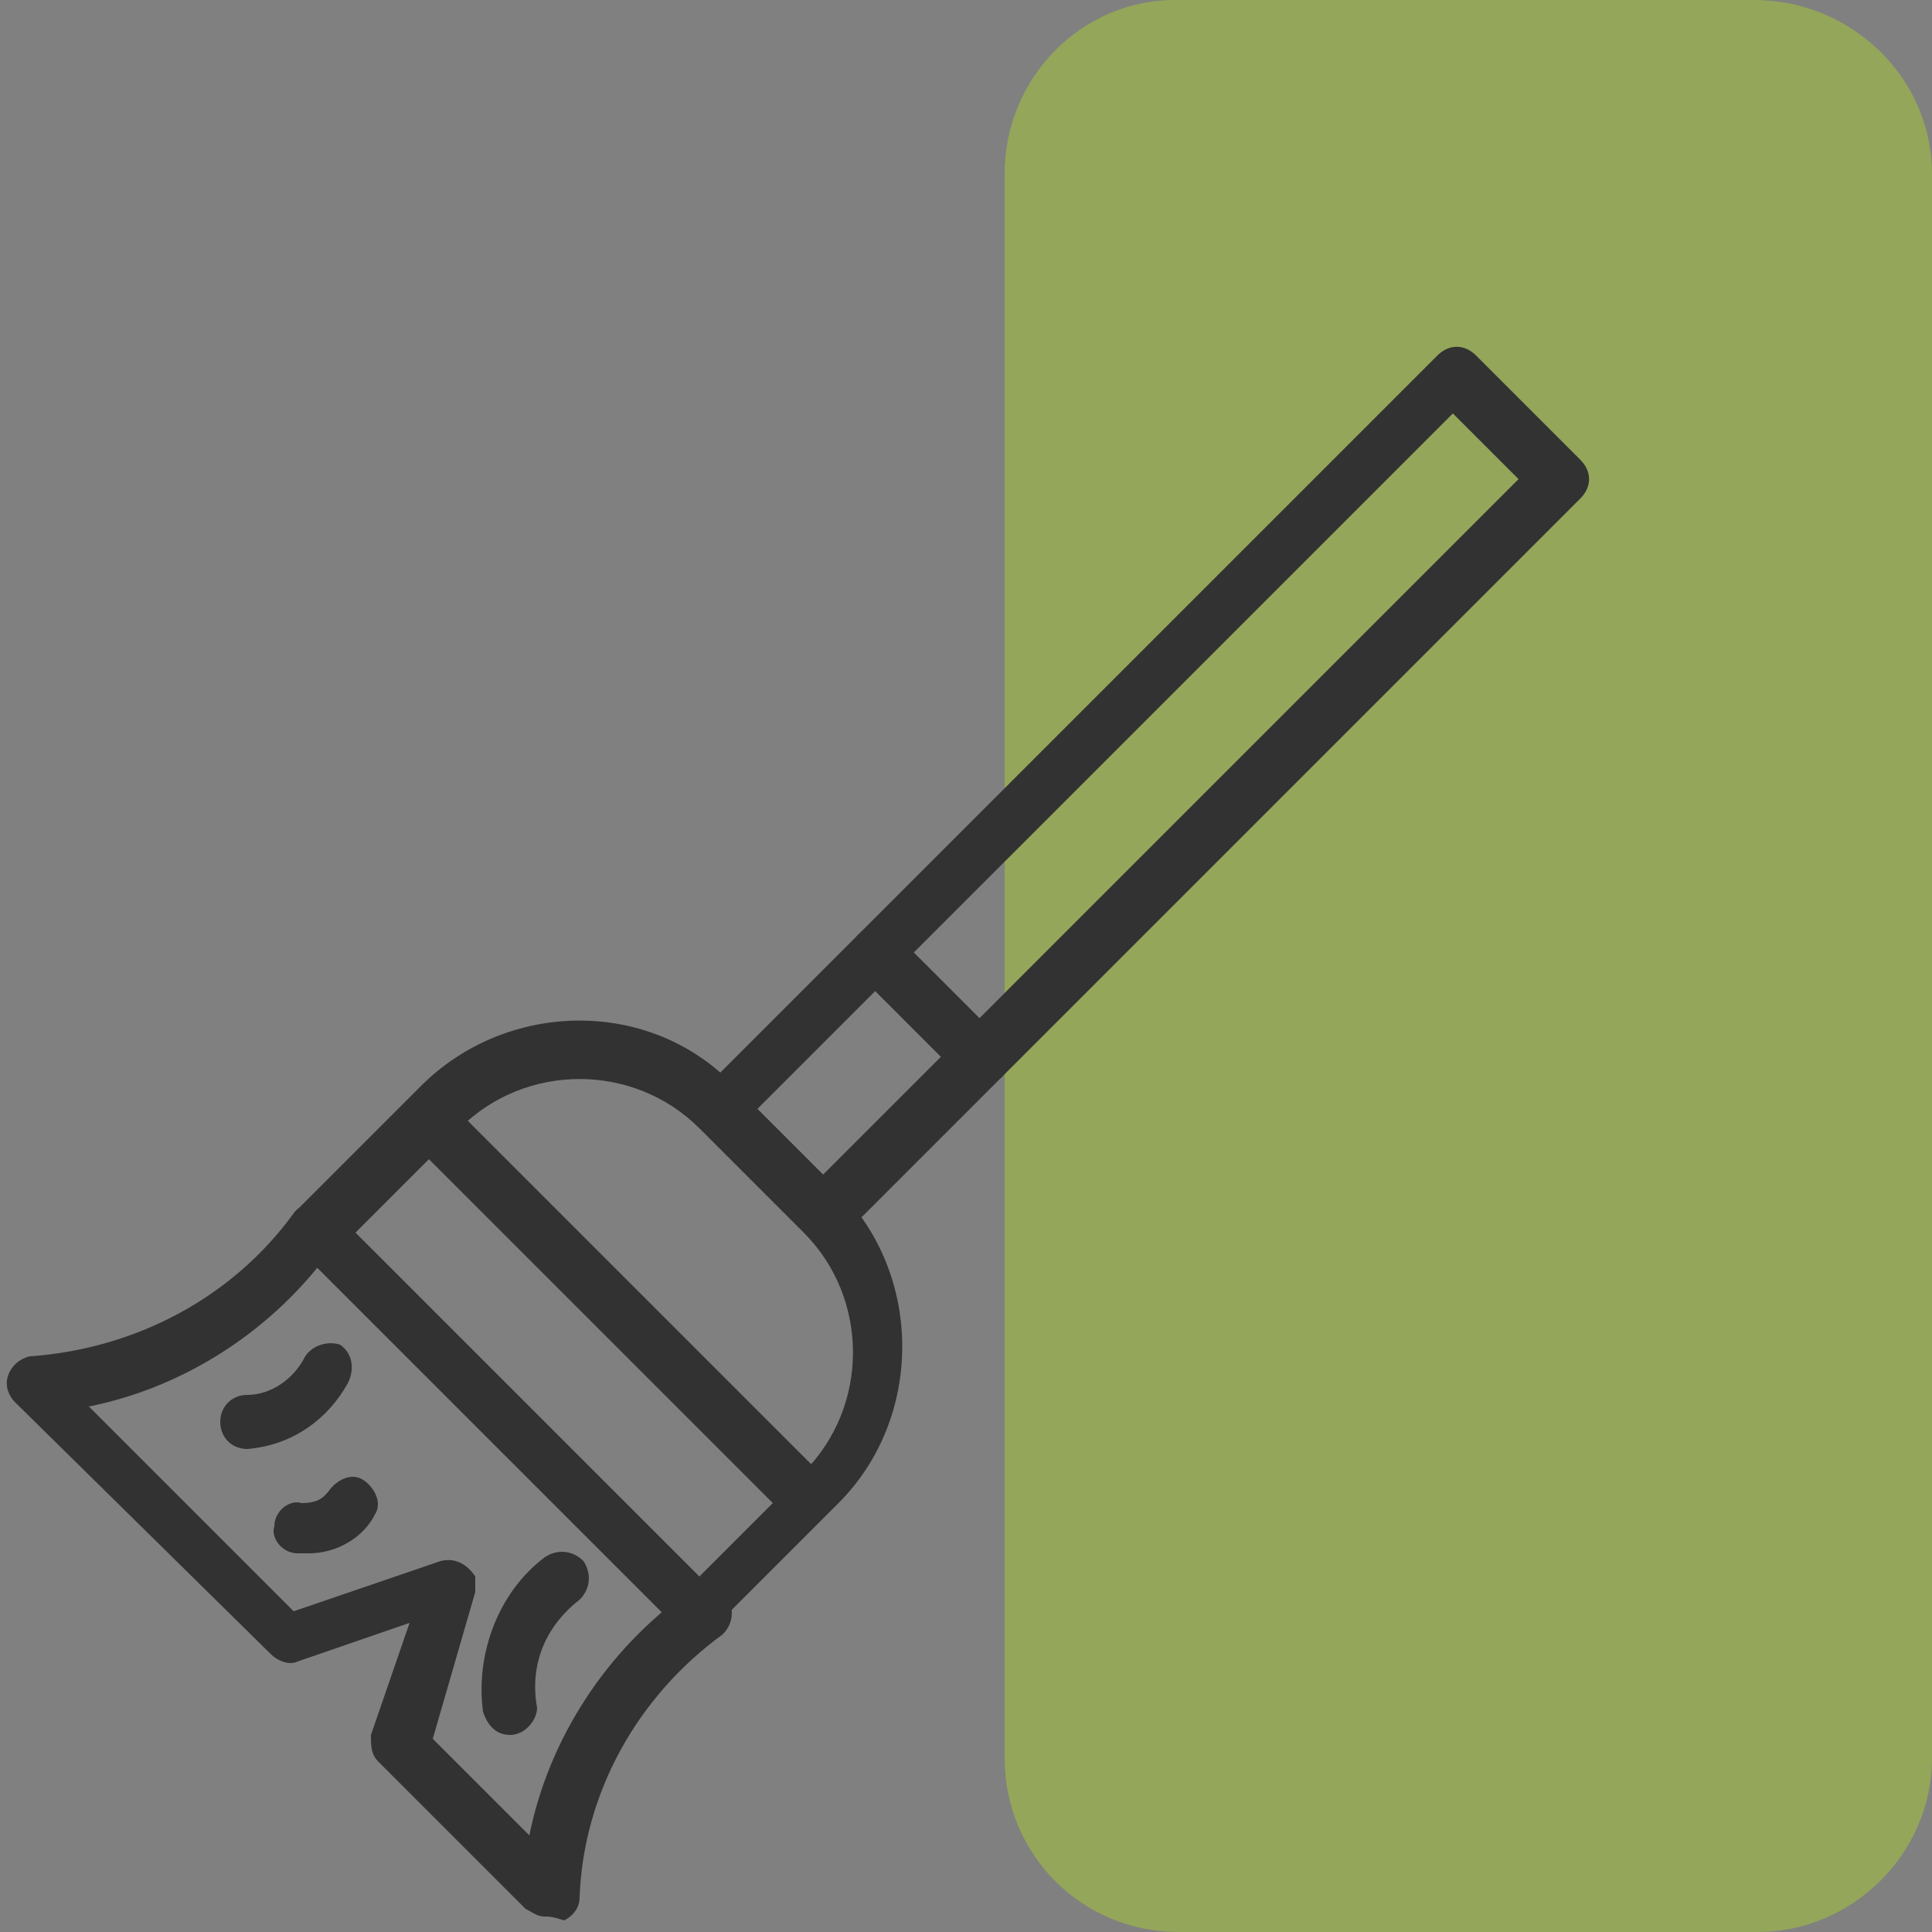
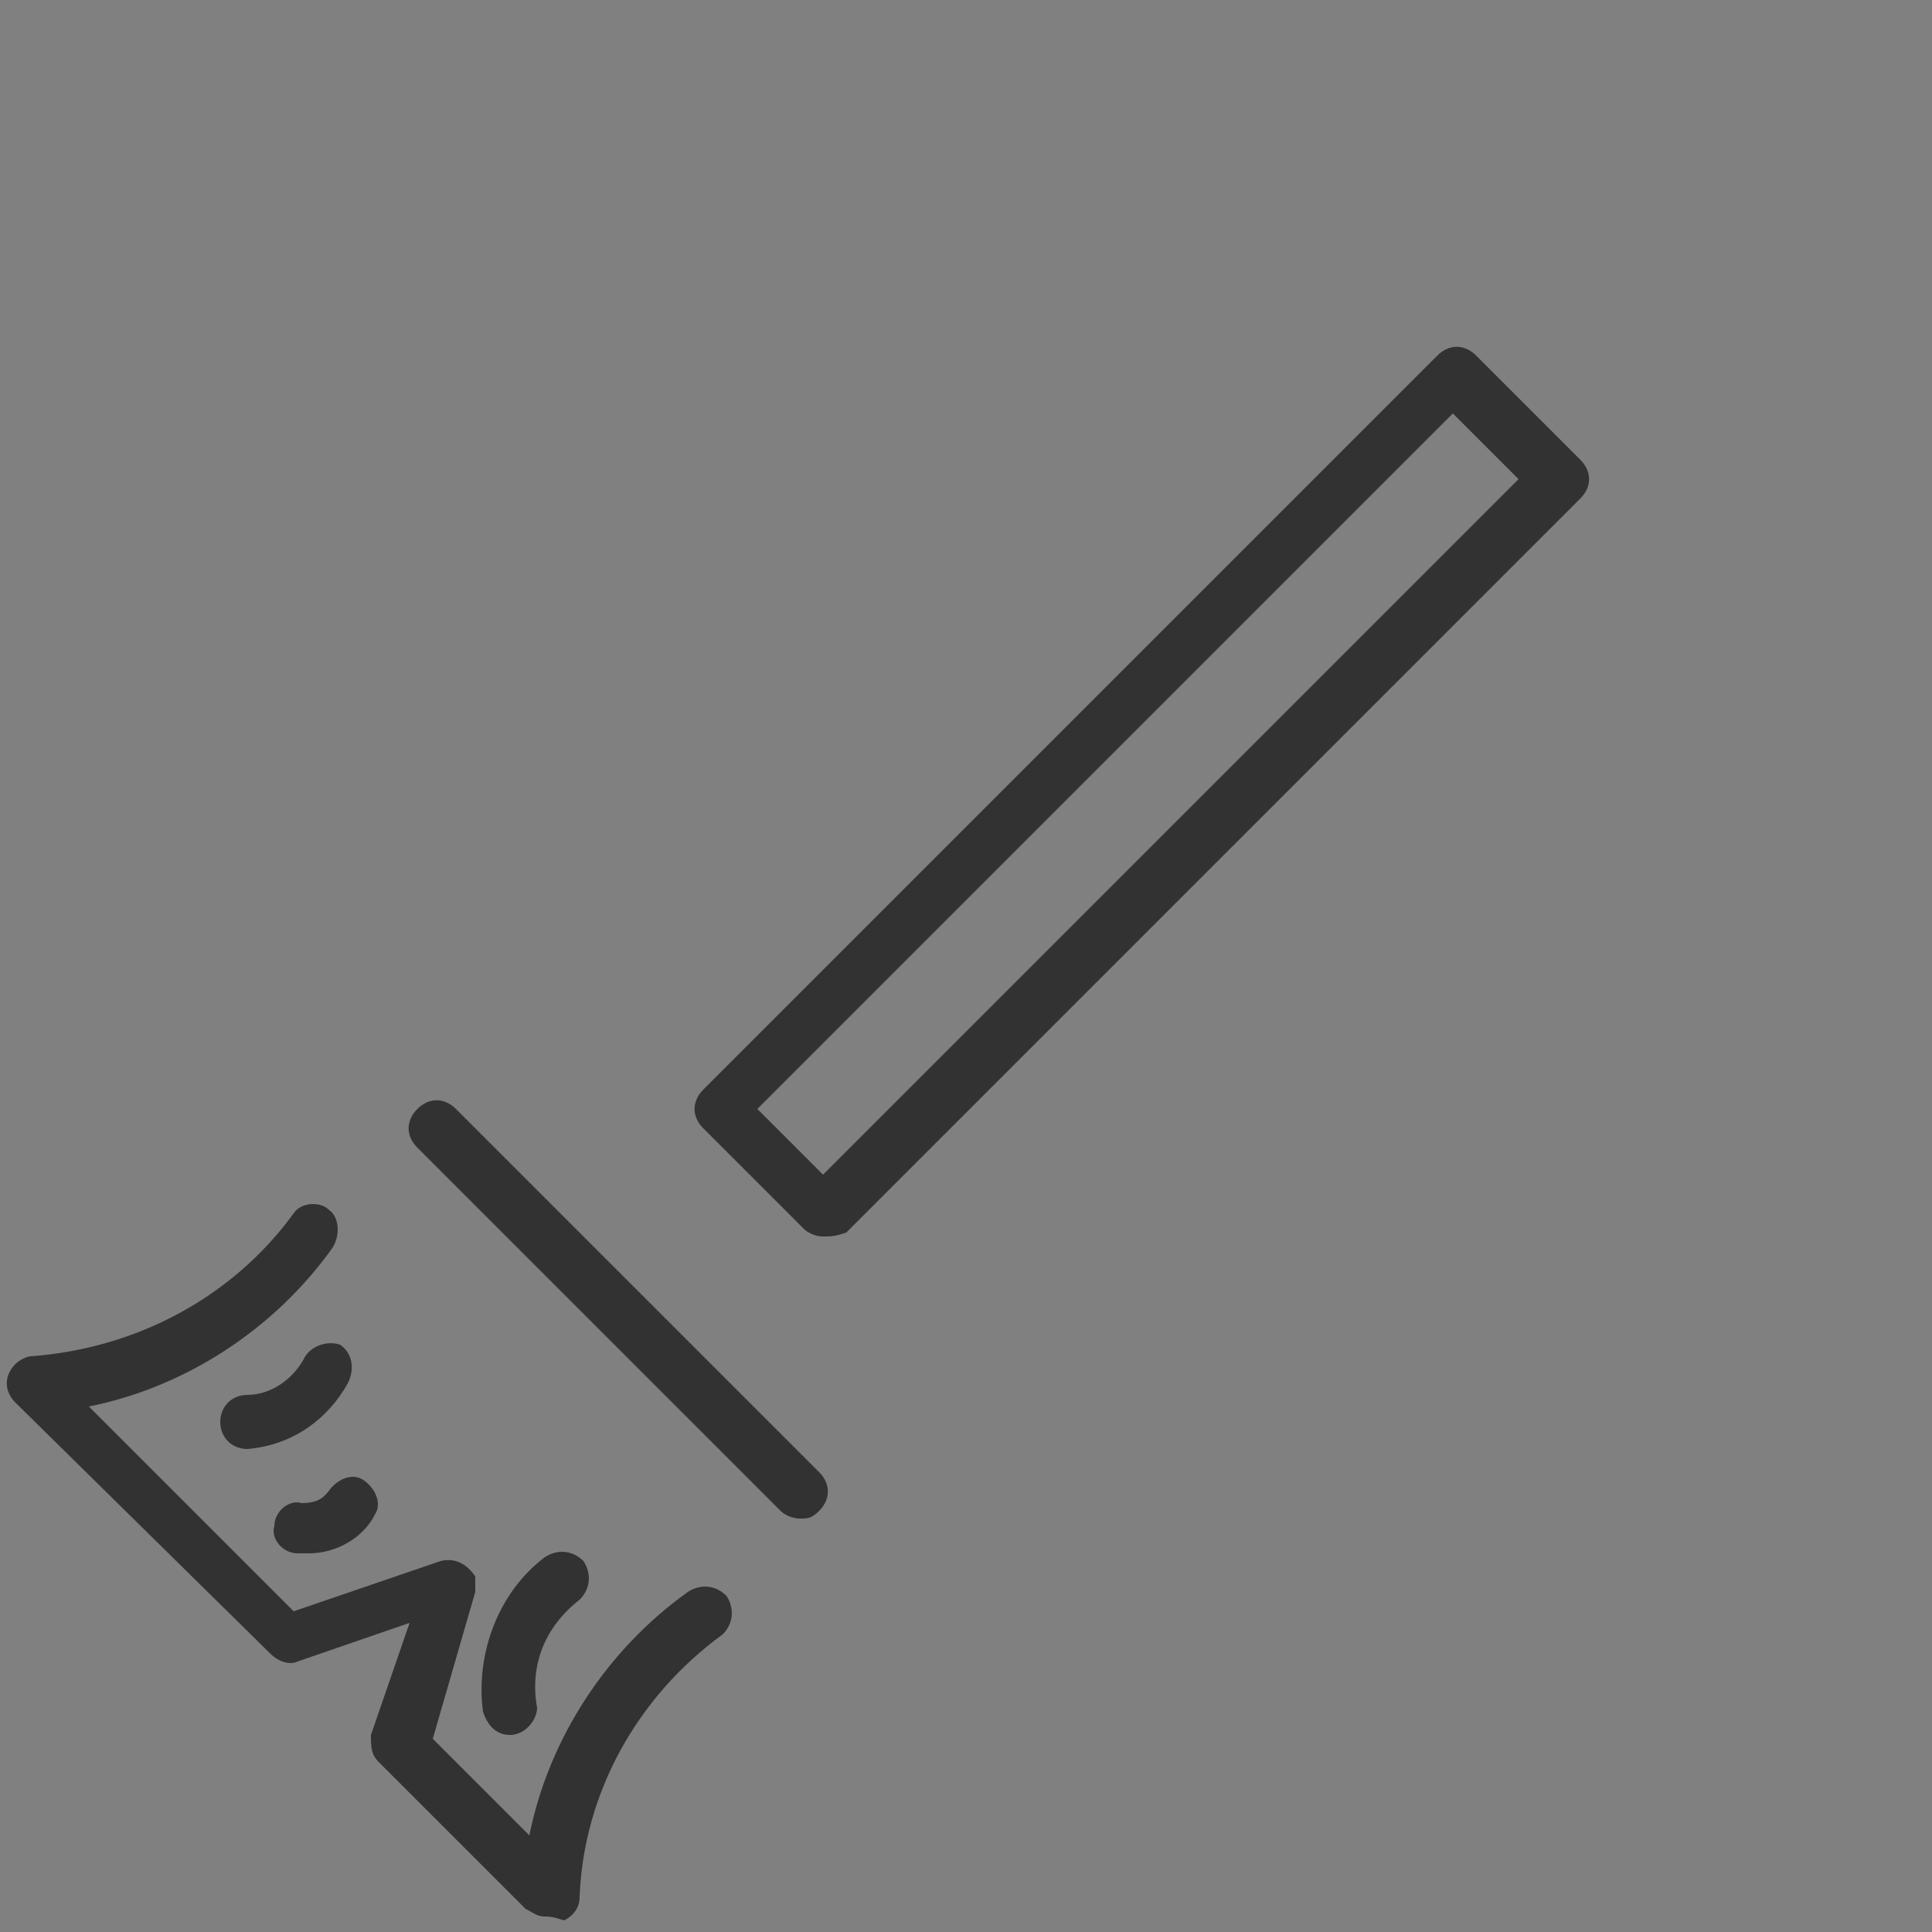
<svg xmlns="http://www.w3.org/2000/svg" version="1.1" id="Layer_1" x="0px" y="0px" viewBox="0 0 50 50" style="enable-background:new 0 0 50 50;" xml:space="preserve">
  <rect x="0" y="0" width="50" height="50" fill="#808080" stroke="none" />
  <style type="text/css">
	.st0{opacity:0.3;fill:#C2FF00;}
	.st1{fill:#323232;}
</style>
-   <path class="st0" d="M45.5,50h-15C28,50,26,48,26,45.5v-41C26,2,28,0,30.4,0h15C47.9,0,50,2,50,4.5v41C50,48,47.9,50,45.5,50z" />
-   <path class="st1" d="M21.3,32c-0.2,0-0.4-0.1-0.5-0.2l-2.6-2.6c-0.3-0.3-0.3-0.7,0-1l19-19c0.3-0.3,0.7-0.3,1,0l2.7,2.7  c0.3,0.3,0.3,0.7,0,1l-19,19C21.6,32,21.5,32,21.3,32z M19.6,28.7l1.7,1.7l18-18l-1.7-1.7L19.6,28.7z" />
-   <path class="st1" d="M25.3,28c-0.2,0-0.4-0.1-0.5-0.2l-2.6-2.6c-0.3-0.3-0.3-0.7,0-1c0,0,0,0,0,0c0.3-0.3,0.7-0.3,1,0l2.7,2.7  c0.3,0.3,0.3,0.7,0,1C25.6,27.9,25.5,28,25.3,28z M18.1,42.4c-0.2,0-0.4-0.1-0.5-0.2l-9.9-9.9c-0.1-0.1-0.2-0.3-0.2-0.5  c0-0.2,0.1-0.4,0.2-0.5l3.2-3.2c2.2-2.2,5.9-2.3,8.1,0c0,0,0,0,0,0l2.7,2.7c2.2,2.2,2.2,5.9,0,8.1l-3.2,3.2  C18.5,42.3,18.3,42.4,18.1,42.4z M9.2,31.9l8.9,8.9l2.7-2.7c1.7-1.7,1.7-4.5,0-6.2l-2.7-2.7c-1.7-1.7-4.5-1.7-6.2,0L9.2,31.9z" />
+   <path class="st1" d="M21.3,32c-0.2,0-0.4-0.1-0.5-0.2l-2.6-2.6c-0.3-0.3-0.3-0.7,0-1l19-19c0.3-0.3,0.7-0.3,1,0l2.7,2.7  c0.3,0.3,0.3,0.7,0,1l-19,19C21.6,32,21.5,32,21.3,32z M19.6,28.7l1.7,1.7l18-18l-1.7-1.7L19.6,28.7" />
  <path class="st1" d="M20.7,39.3c-0.2,0-0.4-0.1-0.5-0.2l-9.4-9.4c-0.3-0.3-0.3-0.7,0-1s0.7-0.3,1,0l9.4,9.4c0.3,0.3,0.3,0.7,0,1  c0,0,0,0,0,0C21,39.3,20.9,39.3,20.7,39.3z M14.1,49.6c-0.2,0-0.3-0.1-0.5-0.2l-3.8-3.8c-0.2-0.2-0.2-0.4-0.2-0.7l1-2.9l-2.9,1  c-0.2,0.1-0.5,0-0.7-0.2l-6.6-6.5c-0.3-0.3-0.3-0.7,0-1c0.1-0.1,0.3-0.2,0.4-0.2c2.7-0.2,5.2-1.5,6.8-3.7c0.2-0.3,0.7-0.3,0.9-0.1  c0.3,0.2,0.3,0.7,0.1,1c0,0,0,0,0,0c-1.5,2.1-3.8,3.6-6.3,4.1l5.3,5.3l3.8-1.3c0.4-0.1,0.7,0.1,0.9,0.4c0,0.1,0,0.3,0,0.4L11.2,45  l2.5,2.5c0.5-2.5,2-4.8,4.1-6.3c0.3-0.2,0.7-0.2,1,0.1c0.2,0.3,0.2,0.7-0.1,1c0,0,0,0,0,0c-2.2,1.6-3.6,4.1-3.7,6.8  c0,0.3-0.2,0.5-0.4,0.6C14.3,49.6,14.2,49.6,14.1,49.6z" />
  <path class="st1" d="M6.4,37.5c-0.4,0-0.7-0.3-0.7-0.7c0-0.4,0.3-0.7,0.7-0.7c0.6,0,1.2-0.4,1.5-1c0.2-0.3,0.6-0.4,0.9-0.3  C9.1,35,9.2,35.4,9,35.8l0,0C8.5,36.7,7.6,37.4,6.4,37.5L6.4,37.5z M8,40.2H7.7c-0.4,0-0.7-0.4-0.6-0.7c0-0.4,0.4-0.7,0.7-0.6  c0.5,0,0.6-0.2,0.7-0.3c0.2-0.3,0.6-0.5,0.9-0.3c0.3,0.2,0.5,0.6,0.3,0.9C9.4,39.8,8.7,40.2,8,40.2z M13.2,44.9  c-0.4,0-0.6-0.3-0.7-0.6c-0.2-1.5,0.4-3.1,1.6-4c0.3-0.2,0.7-0.2,1,0.1c0.2,0.3,0.2,0.7-0.1,1c-0.9,0.7-1.3,1.7-1.1,2.8  C13.9,44.5,13.6,44.9,13.2,44.9C13.2,44.9,13.2,44.9,13.2,44.9L13.2,44.9z" />
</svg>